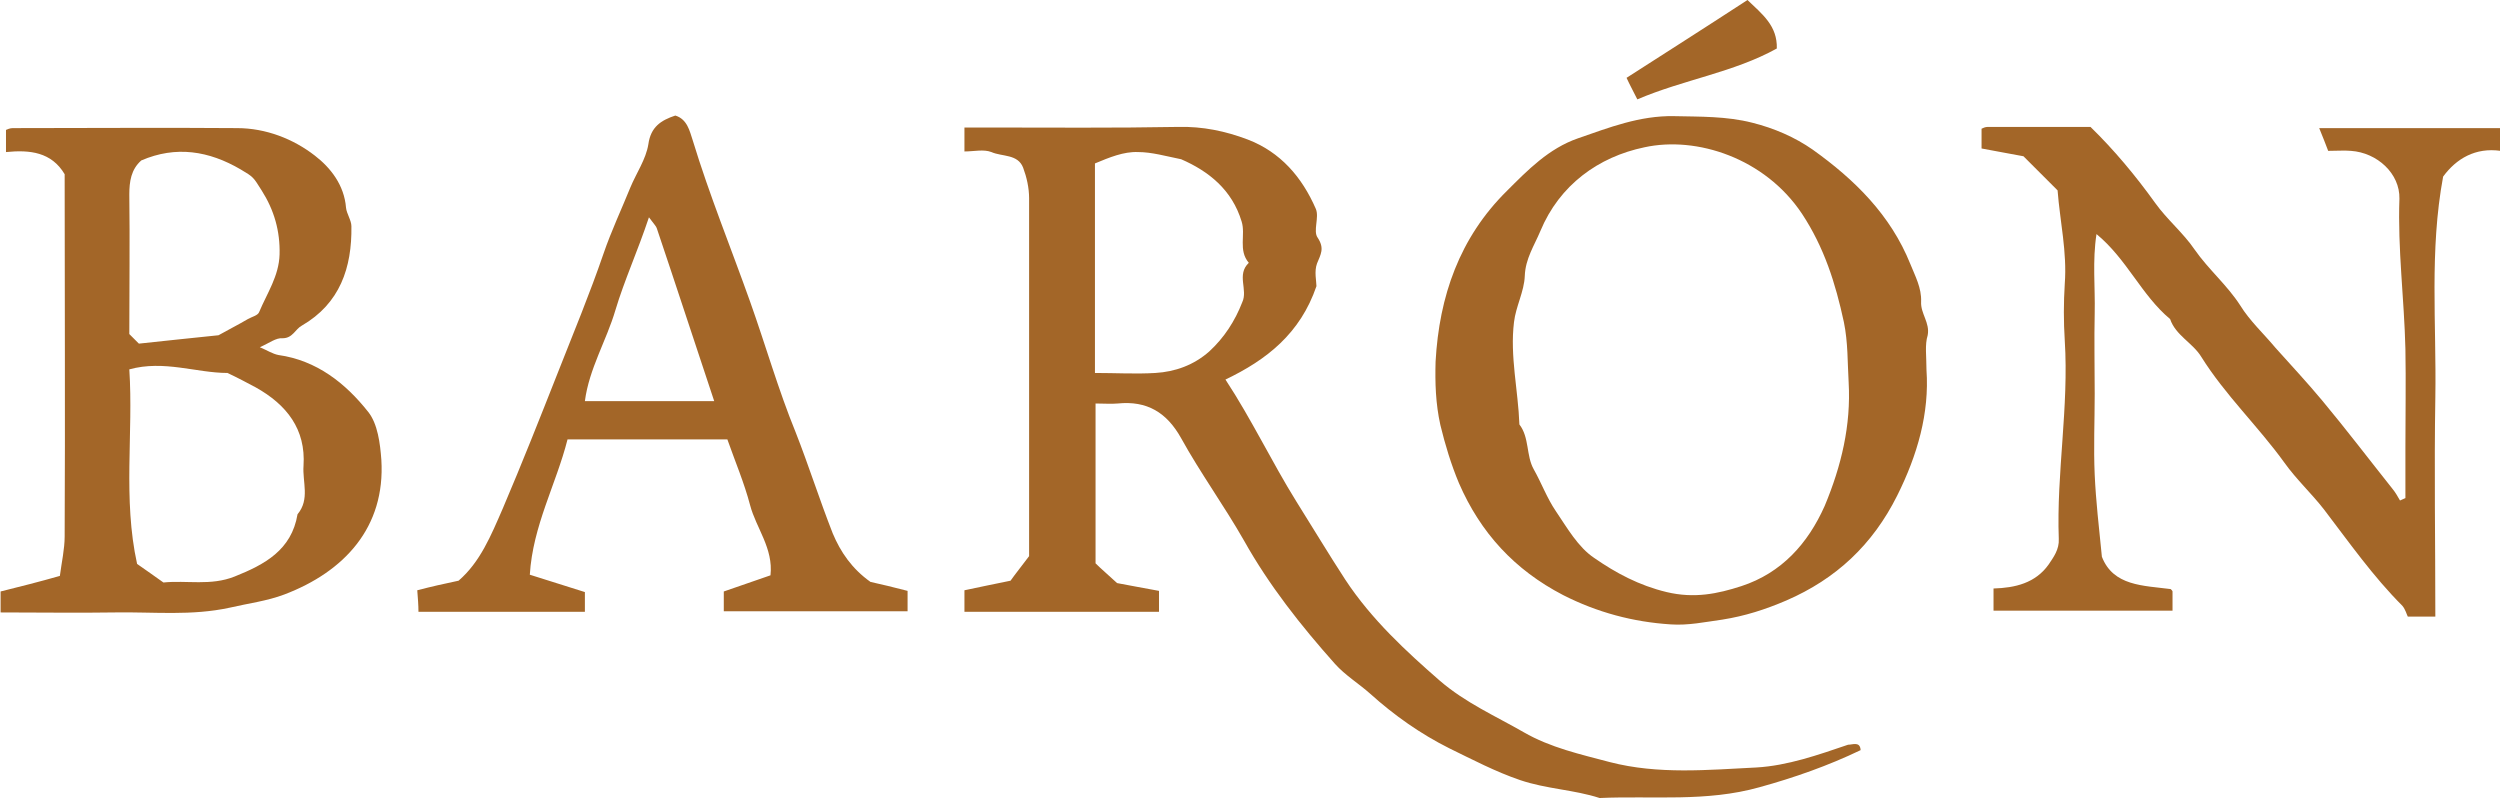
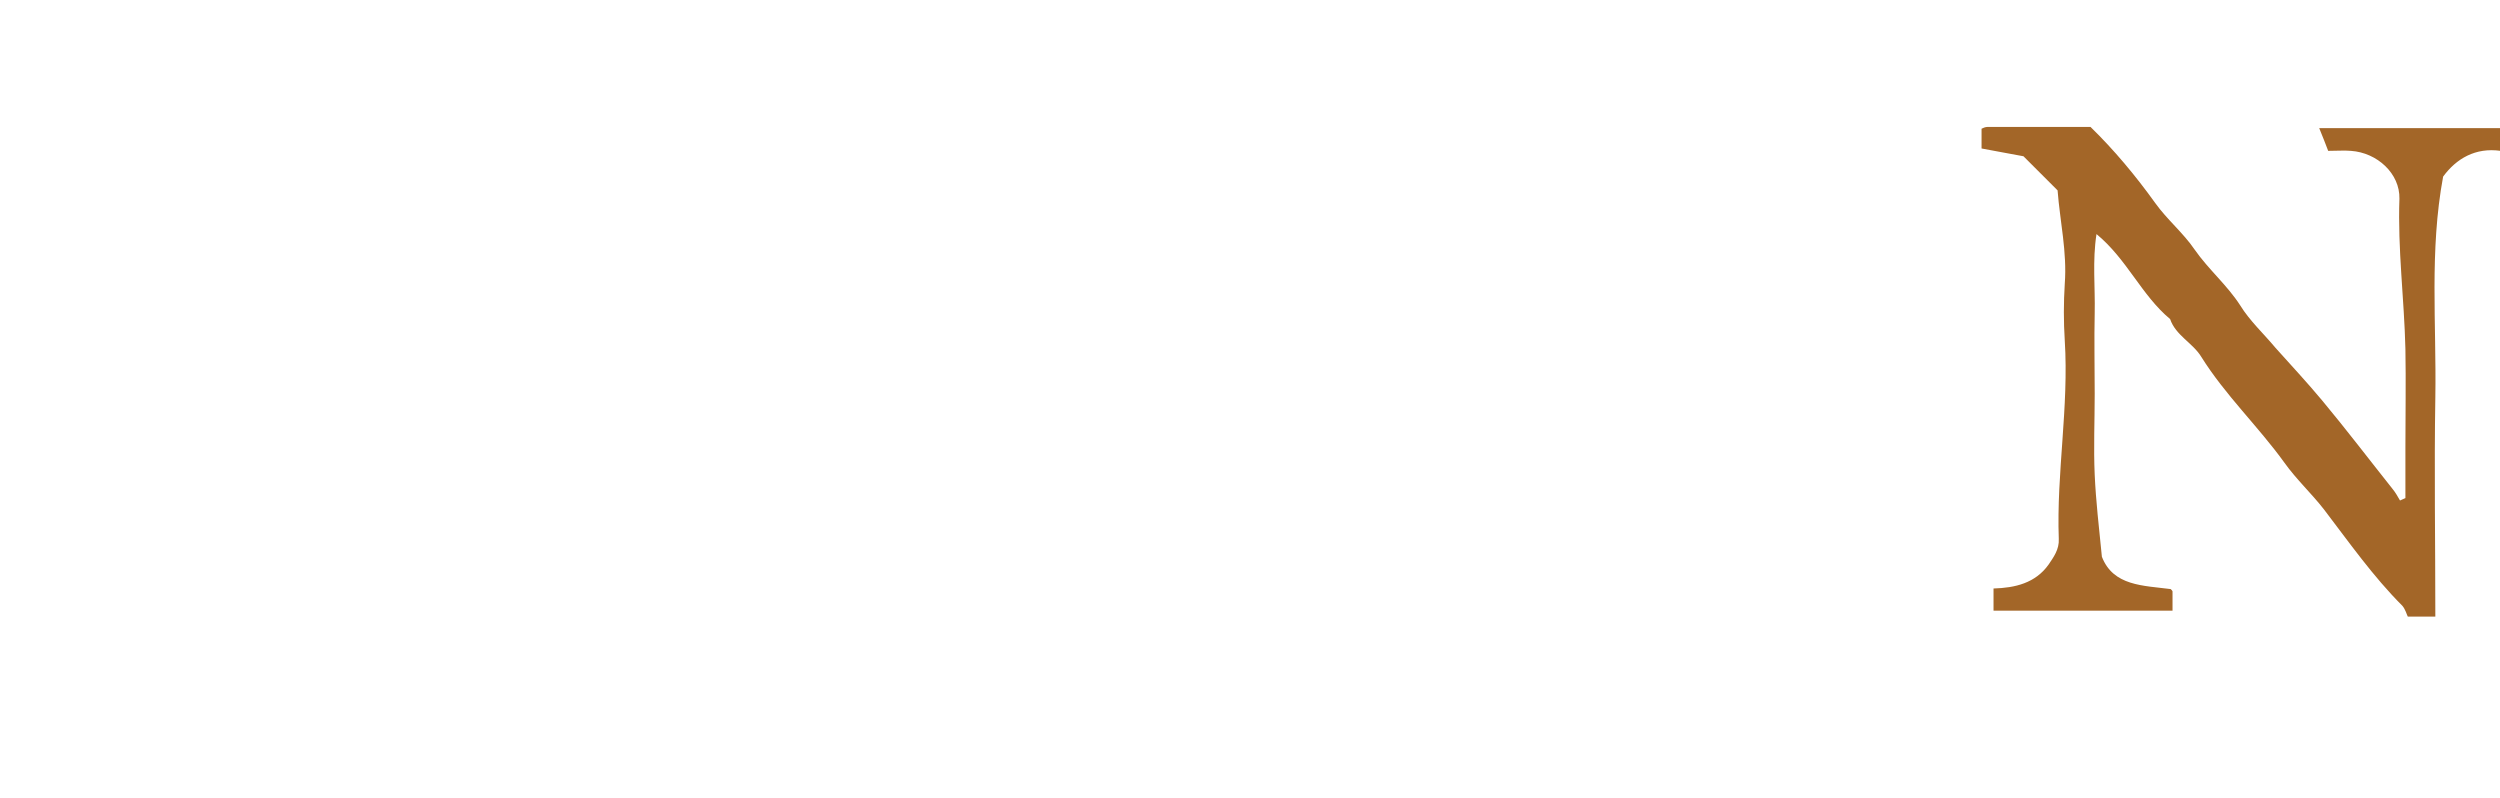
<svg xmlns="http://www.w3.org/2000/svg" version="1.1" id="Lager_1" x="0px" y="0px" viewBox="0 0 417.6 133.3" enable-background="new 0 0 417.6 133.3" xml:space="preserve">
  <g>
-     <path fill="#A36628" d="M310.8,125.3c-5.4,2.6-11.1,4.6-16.9,6.2c-8.9,2.5-17.8,1.4-26.7,1.8c-4.3-1.4-8.9-1.5-13.3-3   c-4.1-1.4-7.9-3.4-11.8-5.3c-4.8-2.4-9.2-5.5-13.2-9.1c-1.9-1.7-4.2-3.1-5.9-5c-5.7-6.4-11-13.1-15.2-20.6   c-3.3-5.8-7.3-11.3-10.5-17.1c-2.4-4.3-5.7-6.3-10.6-5.8c-1.1,0.1-2.3,0-3.7,0c0,8.9,0,17.6,0,26.7c0.9,0.9,2.2,2,3.6,3.3   c2,0.4,4.4,0.8,7,1.3c0,0.9,0,2.1,0,3.5c-10.8,0-21.5,0-32.5,0c0-1.2,0-2.4,0-3.6c2.4-0.5,4.7-1,7.7-1.6c0.7-1,1.9-2.5,3.1-4.1   c0-19.9,0-39.9,0-59.8c0-1.7-0.4-3.5-1-5.1c-0.9-2.3-3.5-1.8-5.3-2.6c-1.3-0.5-2.9-0.1-4.5-0.1c0-1.3,0-2.4,0-4c1.2,0,2.5,0,3.7,0   c10.7,0,21.3,0.1,32-0.1c4.1-0.1,7.9,0.7,11.6,2.1c5.5,2.1,9.1,6.3,11.4,11.6c0.6,1.4-0.5,3.7,0.3,4.8c1.2,1.8,0.5,2.8-0.1,4.3   c-0.5,1.3-0.1,3-0.1,3.8c-2.7,7.9-8.3,12.3-15.2,15.6c4.4,6.7,7.7,13.7,11.8,20.3c2.7,4.3,5.4,8.8,8.2,13.1   c4.4,6.7,10.3,12.1,15.8,16.9c4.3,3.7,9.3,5.9,14,8.6c4.5,2.6,9.5,3.7,14.4,5c8.1,2.1,16.4,1.3,24.5,0.9c5.2-0.3,10.3-2.1,15.3-3.8   C309.5,124.4,310.7,123.8,310.8,125.3z M182.9,27.3c0,11.9,0,23.4,0,35c3.5,0,6.8,0.2,10.1,0c3.3-0.2,6.4-1.3,9-3.6   c2.5-2.3,4.3-5.1,5.5-8.2c1-2.1-1-4.6,1.1-6.6c-1.8-2.1-0.5-4.7-1.2-6.9c-1.6-5.3-5.5-8.4-10.1-10.4c-2.5-0.5-4.9-1.2-7.2-1.2   C187.7,25.3,185.3,26.3,182.9,27.3z" />
-     <path fill="#A36628" d="M43.4,58c1.2,0.5,2.1,1.1,3.1,1.3c6.4,0.9,11.2,4.7,15,9.5c1.6,2,2,5.3,2.2,8c0.7,11.3-6.2,18.7-16.2,22.5   c-2.9,1.1-6.1,1.5-9.1,2.2c-6.4,1.4-12.7,0.7-19.1,0.8c-6.3,0.1-12.7,0-19.2,0c0-1.2,0-2.5,0-3.5c3.2-0.8,6.4-1.6,9.9-2.6   c0.3-2.3,0.8-4.5,0.8-6.6c0.1-20.2,0-40.3,0-60.5c-2.2-3.7-5.8-4.1-9.8-3.7c0-1.3,0-2.4,0-3.7c0.2-0.1,0.7-0.3,1.1-0.3   c12.5,0,25-0.1,37.5,0c4.8,0,9.4,1.8,13,4.6c2.6,2,4.9,4.9,5.2,8.7c0.1,1,0.9,2.1,0.9,3.1c0.1,6.9-1.9,12.9-8.3,16.6   c-1.1,0.6-1.5,2.1-3.2,2.1C46.1,56.4,45,57.3,43.4,58z M27.3,97.3c3.9-0.4,7.9,0.6,11.9-1c5-2,9.5-4.4,10.5-10.4   c2.1-2.5,0.8-5.4,1-8.1c0.4-6.1-2.8-10.2-8-13.1c-1.5-0.8-3-1.6-4.7-2.4c-5.2,0-10.6-2.2-16.4-0.6c0.7,10.7-1.1,21.6,1.3,32.5   C24.3,95.2,25.8,96.2,27.3,97.3z M36.5,56c1.4-0.8,3.2-1.7,4.9-2.7c0.7-0.4,1.7-0.6,1.9-1.2c1.3-3.1,3.3-6,3.4-9.6   c0.1-3.9-0.9-7.4-3-10.7c-1.4-2.2-1.3-2.2-3.5-3.5c-5.3-3.1-10.8-4-16.6-1.5c-1.7,1.5-2,3.5-2,5.7c0.1,7.8,0,15.6,0,23.3   c0.5,0.5,1,1,1.6,1.6C27.6,56.9,31.9,56.5,36.5,56z" />
-     <path fill="#A36628" d="M321.8,61.8c0.5,7.2-1.5,14.2-4.9,21c-4.1,8.2-10.2,13.9-18.5,17.5c-3.5,1.5-6.9,2.6-10.7,3.2   c-2.9,0.4-5.7,1-8.6,0.8c-6.3-0.4-12.3-2-18-4.9c-8.1-4.2-13.8-10.4-17.4-18.7c-1.3-3.1-2.3-6.4-3.1-9.7c-0.8-3.6-0.9-7.1-0.8-10.6   c0.6-10.9,4-20.7,11.9-28.5c3.5-3.5,7-7.1,11.9-8.8c5.2-1.8,10.3-3.8,16-3.7c4.4,0.1,8.8,0,13.1,1.1c3.6,0.9,7.1,2.4,10.1,4.5   c7,5,13,10.9,16.3,19.1c0.8,2,1.9,4,1.8,6.3c-0.1,2,1.5,3.5,1.1,5.6C321.5,57.6,321.8,59.5,321.8,61.8z M308.8,63.9   c-0.2-3.4-0.1-6.7-0.8-10.1c-1.4-6.5-3.3-12.5-7-18.1c-6.2-9.3-17.6-13-26.3-11.1c-7.7,1.6-14.2,6.3-17.4,14   c-1,2.4-2.5,4.6-2.6,7.5c-0.1,2.6-1.5,5.1-1.8,7.7c-0.7,5.7,0.7,11.4,0.9,17.1c1.7,2.2,1.1,5.2,2.4,7.5c1.3,2.3,2.2,4.8,3.7,7   c1.9,2.8,3.7,6,6.4,7.8c3.6,2.5,7.5,4.6,12.1,5.7c4.6,1.1,8.5,0.3,12.5-1c6.7-2.2,11.1-7.1,13.9-13.4   C307.6,77.8,309.2,71,308.8,63.9z" />
    <path fill="#A36628" d="M401.8,83.2c0-2.8,0-5.6,0-8.4c0-5.5,0.1-11,0-16.5c-0.2-8.4-1.3-16.7-1-25.1c0.1-4.2-3.7-7.7-8.1-8   c-1.1-0.1-2.3,0-3.8,0c-0.4-1.1-0.9-2.3-1.5-3.8c10.4,0,20.3,0,30.3,0c0,1.1,0,2.2,0,3.8c-4.2-0.6-7.4,1.3-9.6,4.3   c-2.3,12.4-1.1,24.6-1.3,36.8c-0.2,12.2,0,24.3,0,36.7c-1.5,0-2.9,0-4.6,0c-0.2-0.4-0.4-1.2-0.9-1.8c-4.9-4.9-8.9-10.6-13.1-16.1   c-2.1-2.7-4.6-5-6.6-7.8c-4.4-6.1-9.9-11.3-13.9-17.7c-1.4-2.3-4.3-3.6-5.2-6.3c-4.8-4-7.2-10-12.3-14.2c-0.7,4.5-0.2,8.9-0.3,13.2   c-0.1,4.5,0,9,0,13.5s-0.2,9,0,13.5c0.2,4.4,0.7,8.7,1.2,13.7c1.9,4.9,6.9,4.8,11.5,5.4c0.1,0.1,0.3,0.3,0.3,0.4c0,1,0,2,0,3.2   c-10,0-19.9,0-29.9,0c0-1.2,0-2.3,0-3.7c3.6-0.1,7-0.9,9.2-4c0.8-1.2,1.8-2.5,1.7-4.3c-0.4-11,1.7-22,1-33.1   c-0.2-3.2-0.2-6.3,0-9.5c0.4-5.3-0.8-10.4-1.2-15.6c-1.8-1.8-3.7-3.7-5.7-5.7c-2.1-0.4-4.4-0.8-7-1.3c0-0.9,0-2,0-3.3   c0.2-0.1,0.6-0.3,1-0.3c5.7,0,11.3,0,17.2,0c3.9,3.8,7.5,8.1,10.8,12.7c2,2.8,4.7,5,6.6,7.8c2.3,3.3,5.4,5.9,7.6,9.3   c1.6,2.6,3.9,4.7,5.9,7.1c2.6,2.9,5.3,5.8,7.8,8.8c4,4.8,7.8,9.8,11.7,14.7c0.5,0.6,0.9,1.3,1.3,2   C401.2,83.5,401.5,83.3,401.8,83.2z" />
-     <path fill="#A36628" d="M121.5,73.4c-8.9,0-17.7,0-26.7,0C92.9,80.9,89,87.8,88.5,96c3.1,1,6.1,1.9,9.2,2.9c0,0.9,0,2,0,3.3   c-9.2,0-18.3,0-27.8,0c0-1.1-0.1-2.3-0.2-3.6c2.3-0.6,4.5-1.1,6.9-1.6c3.6-3.1,5.4-7.5,7.4-12.1c3.2-7.5,6.2-15.1,9.2-22.7   c2.6-6.6,5.3-13.1,7.6-19.8c1.3-3.8,3-7.4,4.5-11.1c1-2.4,2.6-4.7,3-7.2c0.4-2.9,2.1-4,4.5-4.8c2,0.6,2.4,2.6,2.9,4.1   c2.8,9.2,6.4,18,9.6,27c2.6,7.3,4.7,14.7,7.6,21.8c2.2,5.6,4,11.3,6.2,16.9c1.3,3.1,3.2,5.9,6.3,8.1c1.8,0.4,3.9,0.9,6.2,1.5   c0,1,0,2.1,0,3.4c-10.1,0-20.4,0-30.7,0c0-1.1,0-2.3,0-3.3c2.6-0.9,5.2-1.8,7.8-2.7c0.5-4.5-2.4-7.9-3.4-11.7   C124.3,80.6,122.8,77.1,121.5,73.4z M108.4,36.3c-1.9,5.7-4.1,10.5-5.6,15.5c-1.5,5.1-4.4,9.8-5.1,15.2c7.2,0,14.1,0,21.6,0   c-3.3-9.9-6.4-19.4-9.6-28.9C109.6,37.8,109.3,37.5,108.4,36.3z" />
-     <path fill="#A36628" d="M291.9,0c2.5,2.4,5,4.3,4.9,8.1c-7.2,4-15.6,5.2-23.3,8.5c-0.7-1.4-1.3-2.5-1.8-3.6   C278.4,8.7,285,4.5,291.9,0z" />
  </g>
</svg>